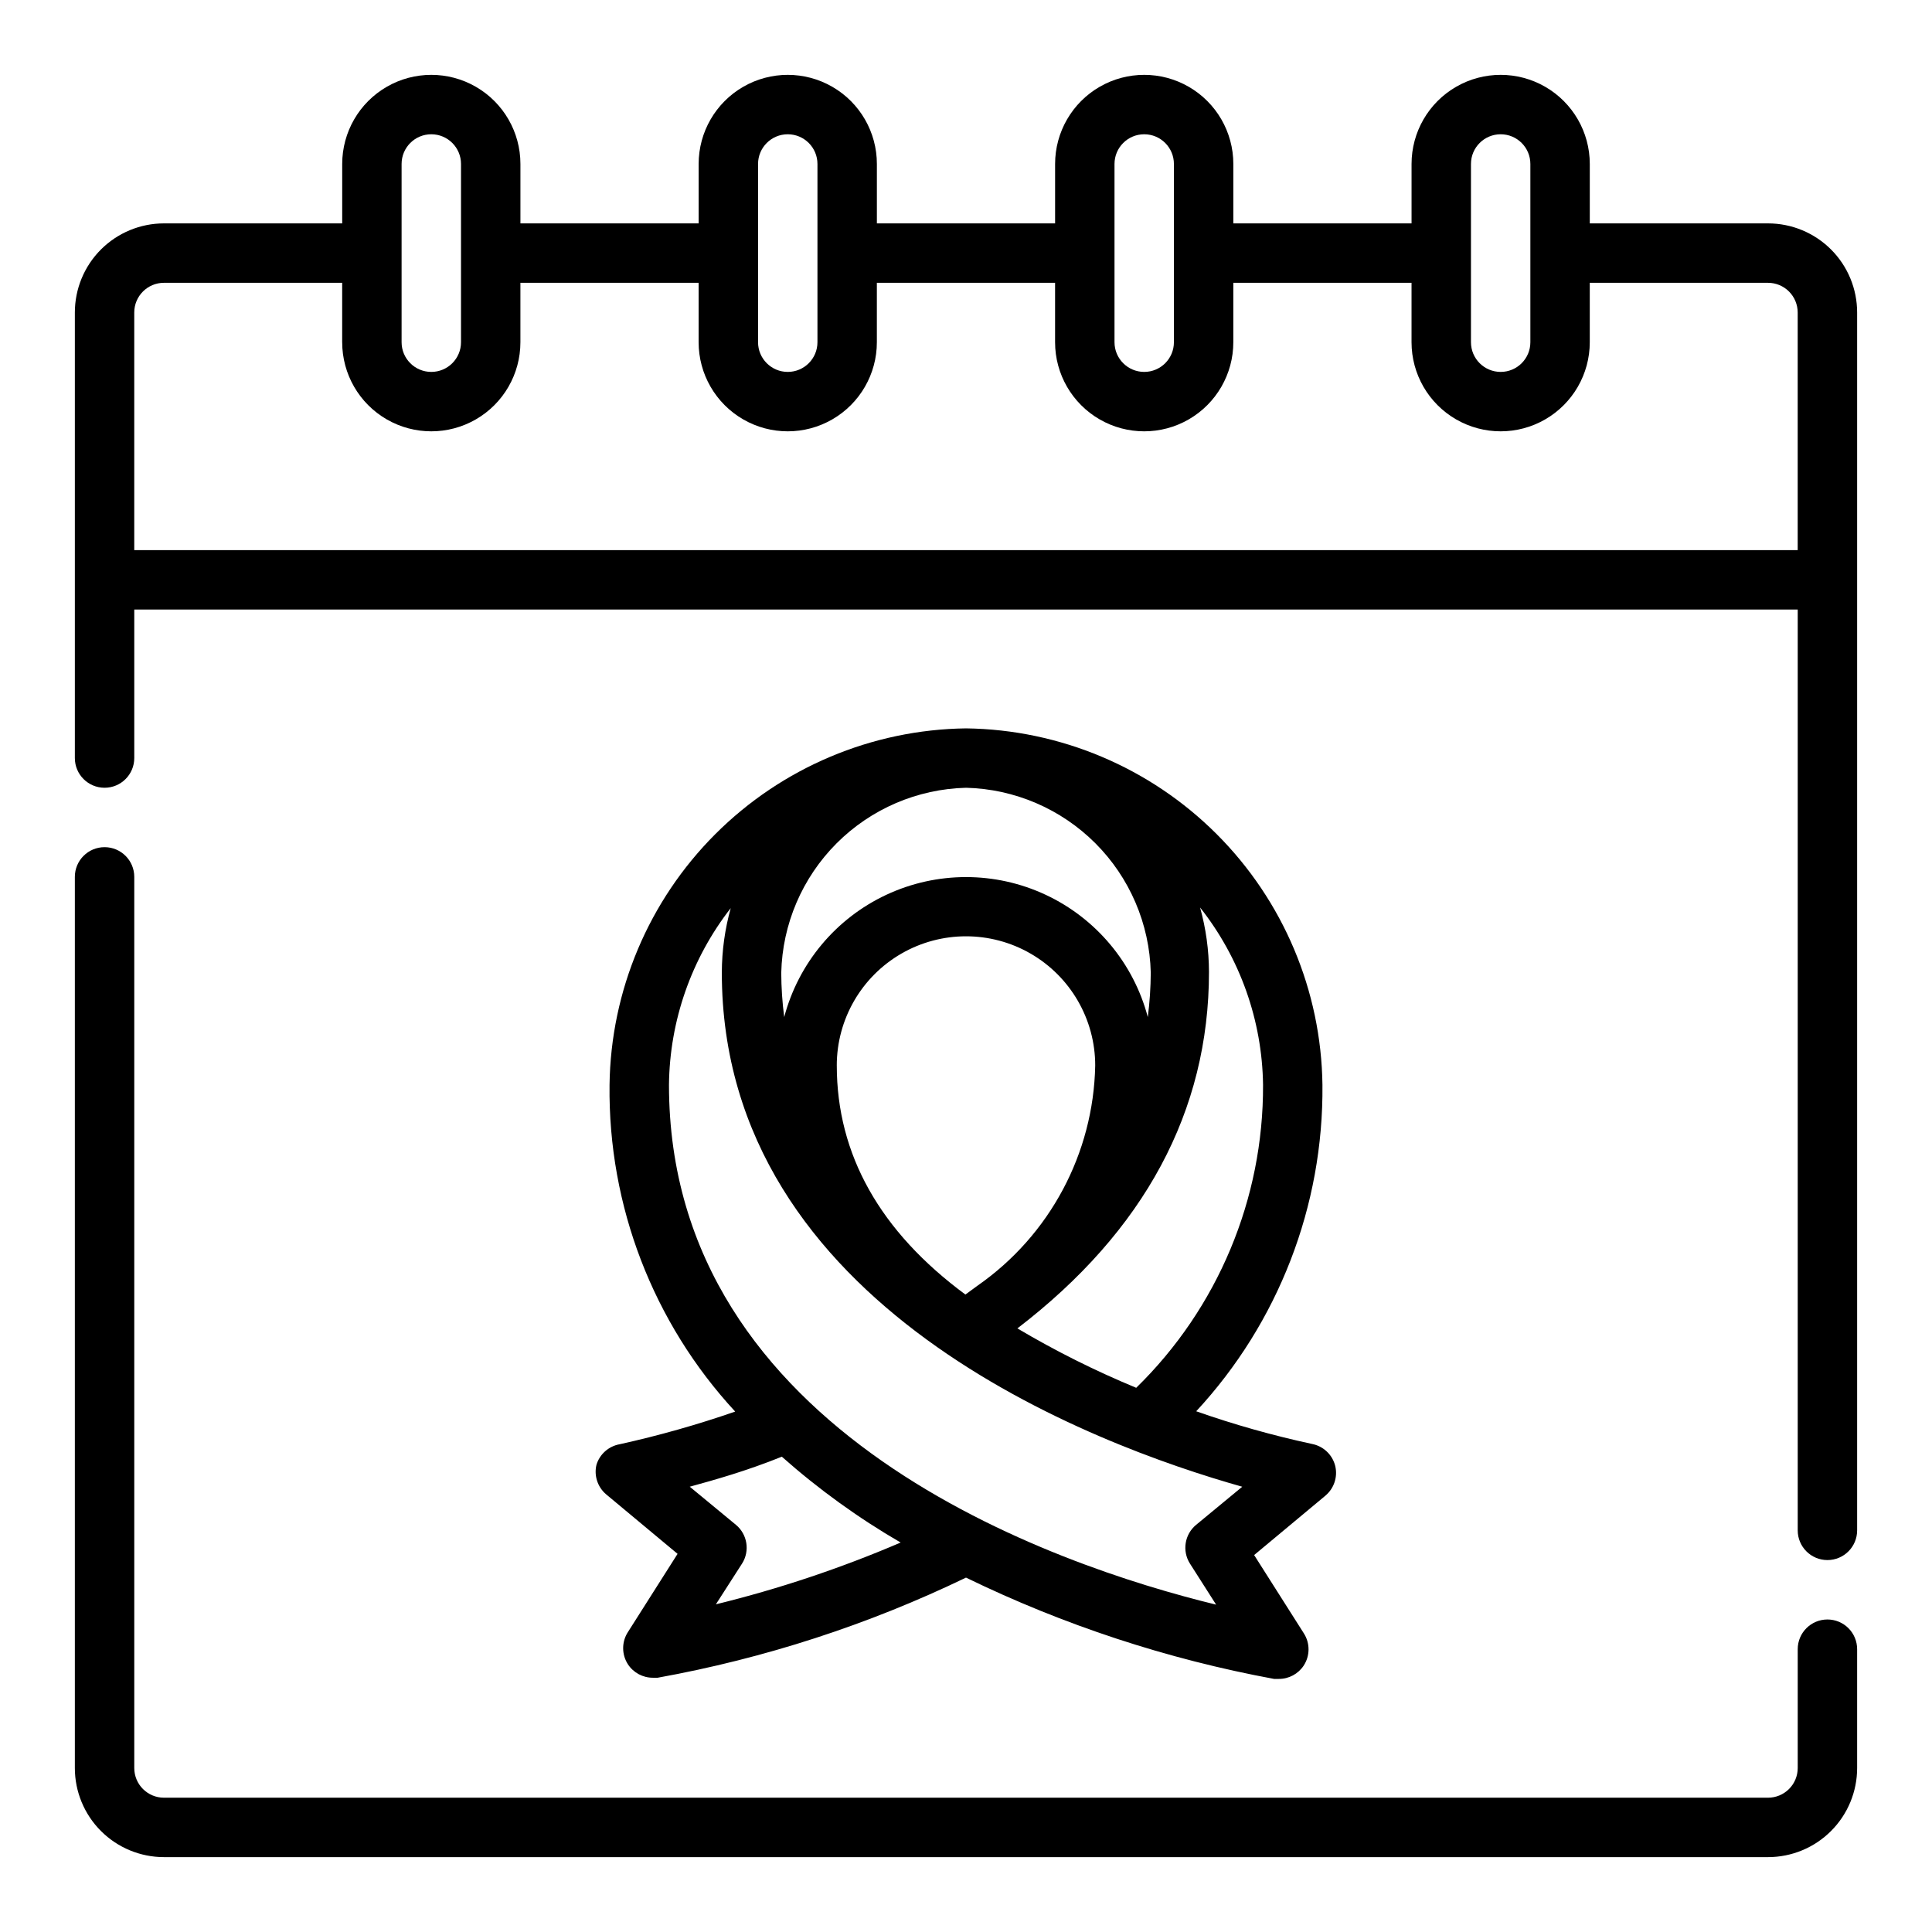
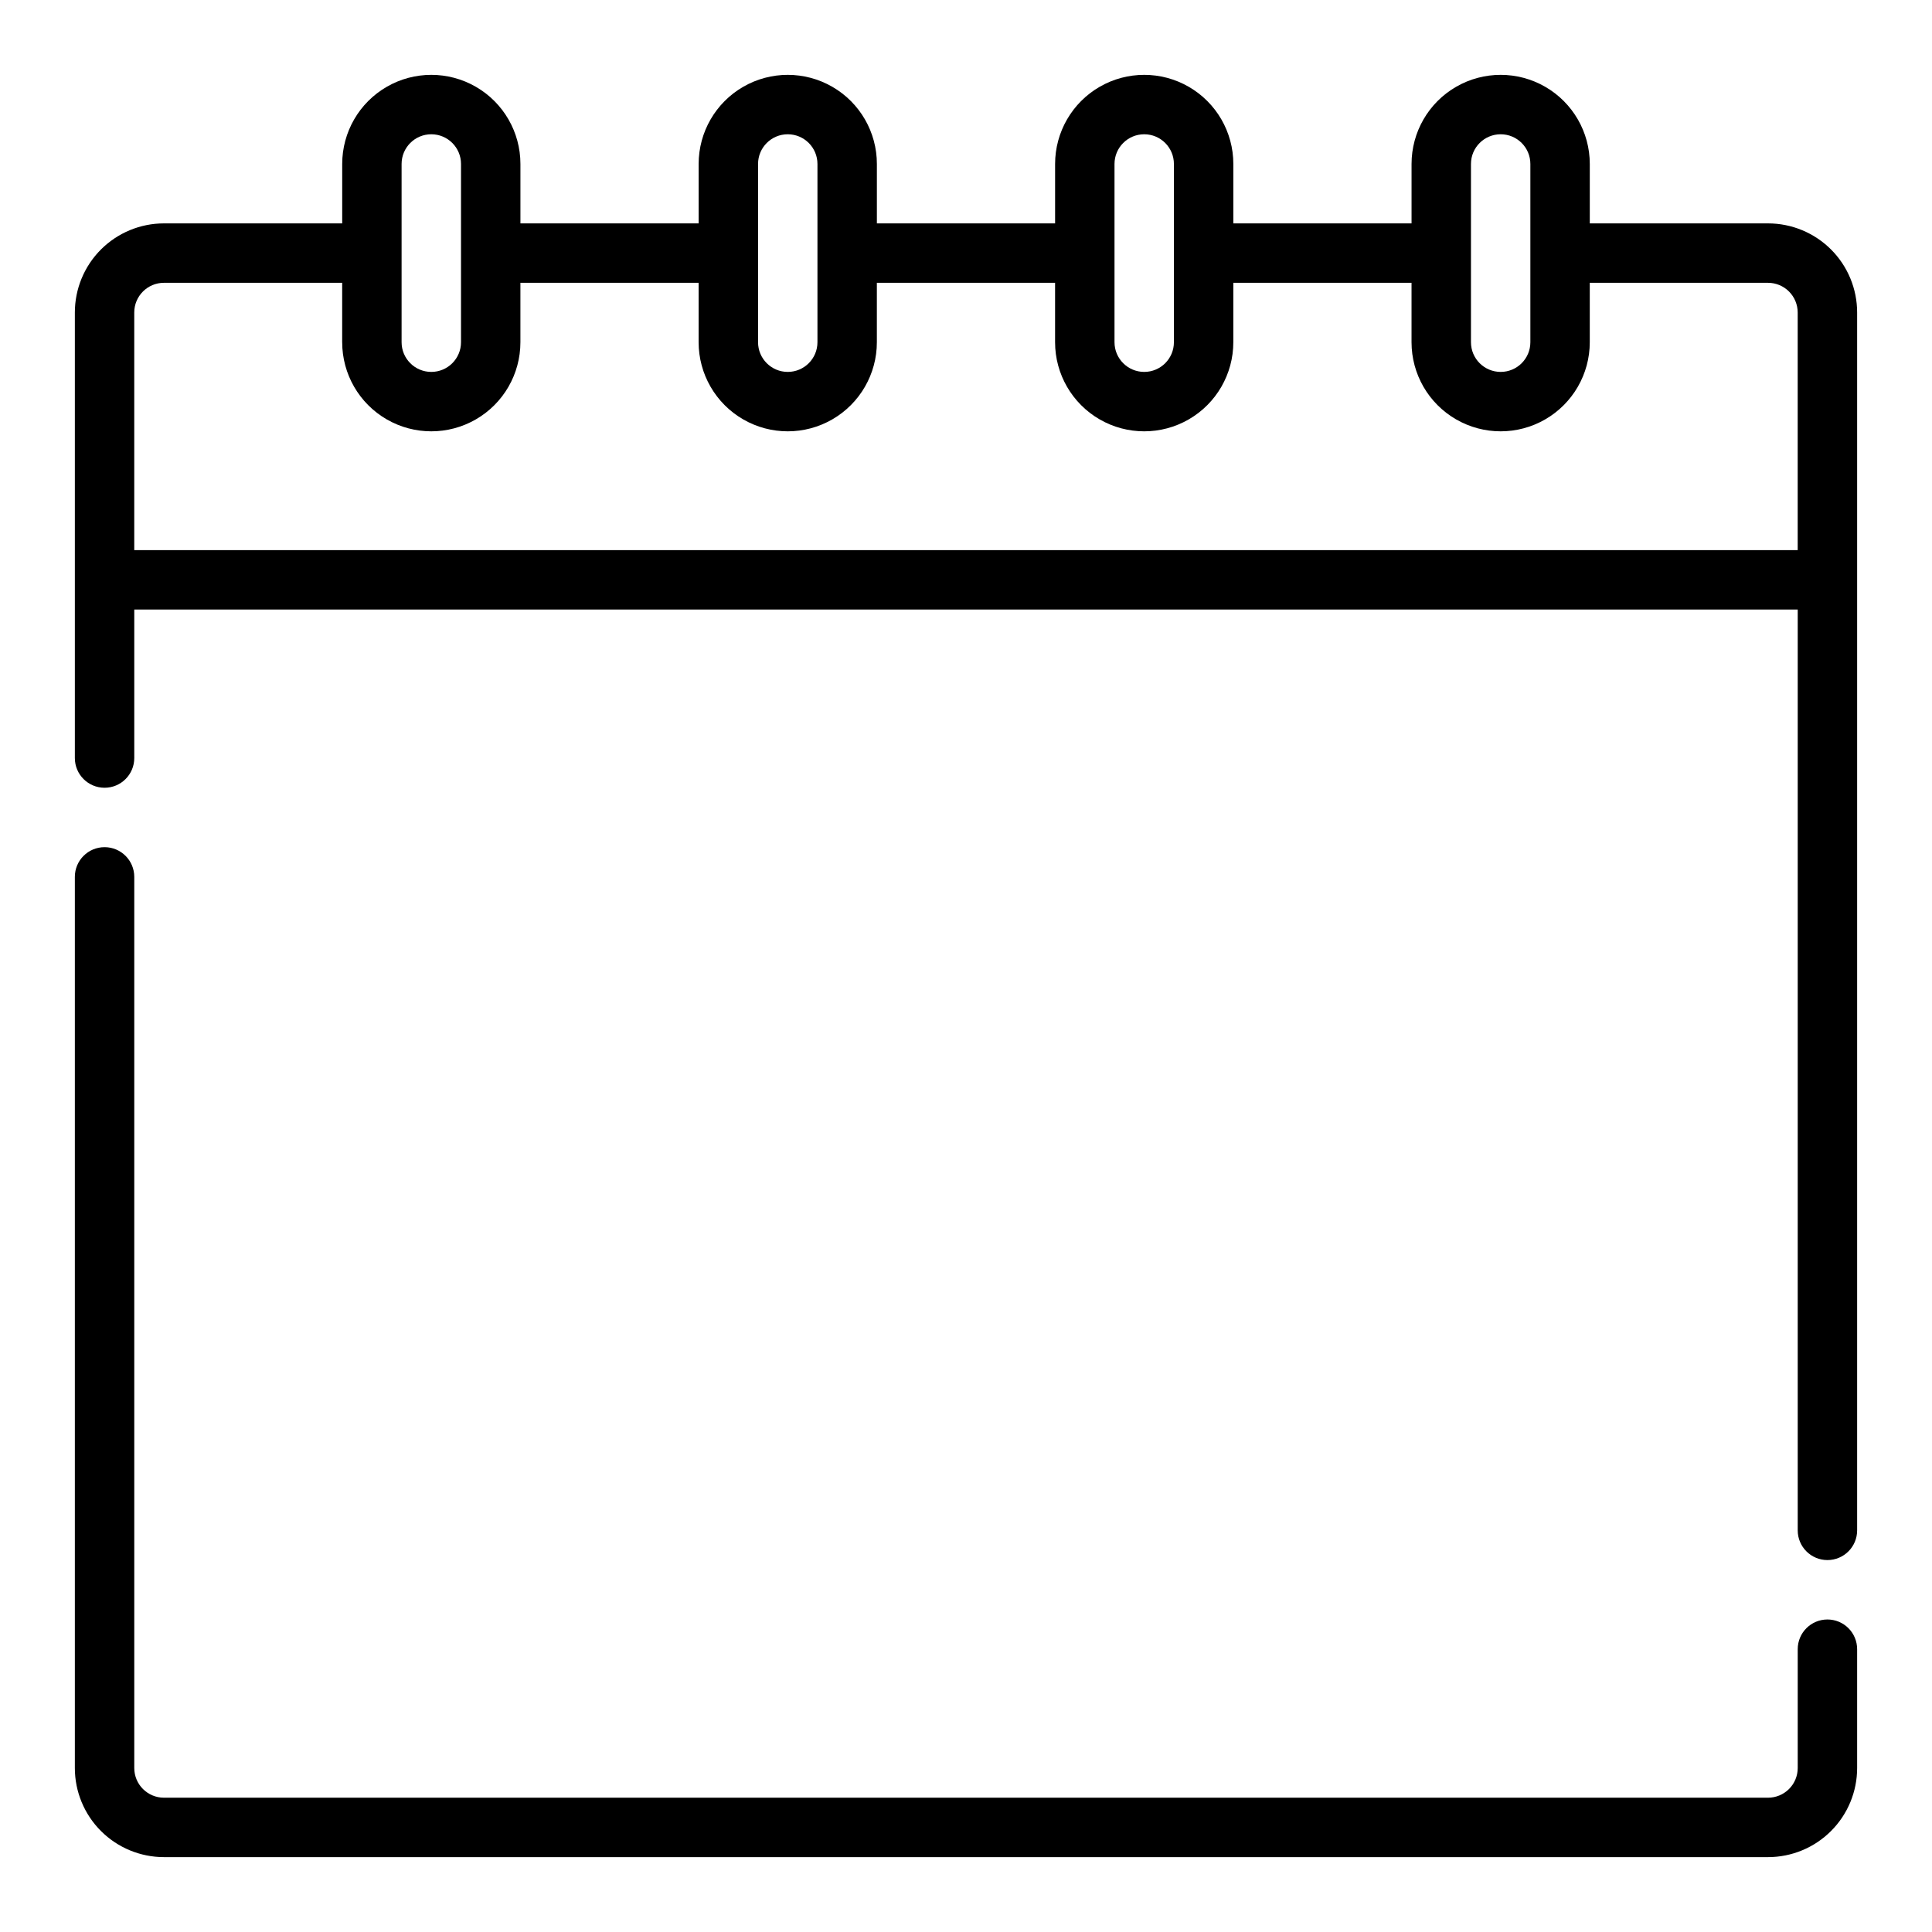
<svg xmlns="http://www.w3.org/2000/svg" fill="#000000" width="800px" height="800px" version="1.1" viewBox="144 144 512 512">
  <g>
-     <path d="m302.07 532.17c-0.699 2.906 0.309 5.957 2.598 7.875l18.895 15.742-13.145 20.703h-0.004c-1.695 2.609-1.695 5.973 0 8.582 1.465 2.223 3.953 3.555 6.613 3.543h1.258c28.312-5.113 55.801-14.035 81.715-26.531 25.875 12.586 53.336 21.613 81.633 26.844h1.258c2.66 0.016 5.148-1.32 6.613-3.543 1.695-2.606 1.695-5.969 0-8.578l-13.145-20.703 18.895-15.742-0.004-0.004c2.289-1.918 3.297-4.965 2.598-7.871-0.738-2.969-3.137-5.242-6.141-5.824-10.402-2.242-20.656-5.133-30.699-8.66 21.793-23.508 33.762-54.461 33.453-86.512-0.324-24.953-10.383-48.793-28.027-66.438-17.645-17.645-41.484-27.703-66.434-28.027-24.953 0.324-48.793 10.383-66.438 28.027s-27.703 41.484-28.027 66.438c-0.387 32.059 11.531 63.051 33.297 86.59-10.031 3.481-20.254 6.371-30.621 8.66-2.902 0.52-5.273 2.613-6.141 5.43zm176.65-100.68c0.133 30.211-11.996 59.184-33.613 80.293-10.855-4.492-21.379-9.754-31.488-15.742 33.691-25.82 50.773-57.625 50.773-94.465-0.016-5.777-0.812-11.52-2.359-17.082 10.59 13.395 16.457 29.918 16.688 46.996zm-75.648 53.215-3.227 2.363c-22.594-16.688-34.086-37.078-34.086-60.691l-0.004-0.004c0-12.234 6.527-23.539 17.121-29.656 10.598-6.117 23.648-6.117 34.246 0 10.594 6.117 17.121 17.422 17.121 29.656-0.453 23.312-12.043 45-31.172 58.332zm-3.07-131.94c12.883 0.32 25.152 5.582 34.27 14.695 9.113 9.113 14.375 21.383 14.691 34.27-0.02 3.949-0.281 7.891-0.785 11.809-3.773-14.281-13.688-26.152-27.066-32.41-13.379-6.258-28.844-6.258-42.223 0-13.379 6.258-23.293 18.129-27.066 32.41-0.508-3.891-0.77-7.809-0.785-11.73 0.297-12.898 5.551-25.188 14.668-34.32 9.117-9.129 21.398-14.402 34.297-14.723zm-62.348 31.883c-1.551 5.562-2.344 11.309-2.363 17.082 0 88.719 98.793 125.24 137.92 136.27l-12.203 10.078 0.004-0.004c-3.082 2.523-3.793 6.953-1.652 10.312l6.926 10.863c-42.668-10.391-145-45.105-145-137.76 0.176-16.988 5.93-33.445 16.375-46.84zm13.539 145.39c9.711 8.613 20.262 16.234 31.488 22.75-15.844 6.797-32.219 12.273-48.965 16.375l6.926-10.785h0.004c2.137-3.359 1.426-7.789-1.652-10.312l-12.203-10.074c6.613-1.812 15.035-4.172 24.402-7.953z" />
    <path d="m612.54 203.2h-47.23v-15.746c0-8.438-4.504-16.234-11.809-20.453-7.309-4.219-16.309-4.219-23.617 0-7.309 4.219-11.809 12.016-11.809 20.453v15.746h-47.23v-15.746c0-8.438-4.504-16.234-11.809-20.453-7.309-4.219-16.309-4.219-23.617 0-7.305 4.219-11.809 12.016-11.809 20.453v15.746h-47.23v-15.746c0-8.438-4.5-16.234-11.809-20.453-7.309-4.219-16.309-4.219-23.617 0-7.305 4.219-11.809 12.016-11.809 20.453v15.746h-47.23v-15.746c0-8.438-4.5-16.234-11.809-20.453-7.305-4.219-16.309-4.219-23.617 0-7.305 4.219-11.805 12.016-11.805 20.453v15.746h-47.234c-6.262 0-12.27 2.488-16.699 6.914-4.43 4.43-6.918 10.438-6.918 16.699v118.08c0 4.348 3.527 7.871 7.875 7.871 4.348 0 7.871-3.523 7.871-7.871v-39.359h440.83v244.03c0 4.348 3.527 7.871 7.875 7.871 4.348 0 7.871-3.523 7.871-7.871v-322.75c0-6.262-2.488-12.27-6.918-16.699-4.43-4.426-10.438-6.914-16.699-6.914zm-78.719-15.746c0-4.348 3.523-7.871 7.871-7.871 4.348 0 7.871 3.523 7.871 7.871v47.234c0 4.348-3.523 7.871-7.871 7.871-4.348 0-7.871-3.523-7.871-7.871zm-94.465 0c0-4.348 3.523-7.871 7.871-7.871 4.348 0 7.871 3.523 7.871 7.871v47.234c0 4.348-3.523 7.871-7.871 7.871-4.348 0-7.871-3.523-7.871-7.871zm-94.465 0c0-4.348 3.523-7.871 7.871-7.871s7.871 3.523 7.871 7.871v47.234c0 4.348-3.523 7.871-7.871 7.871s-7.871-3.523-7.871-7.871zm-94.465 0c0-4.348 3.523-7.871 7.871-7.871 4.348 0 7.875 3.523 7.875 7.871v47.234c0 4.348-3.527 7.871-7.875 7.871-4.348 0-7.871-3.523-7.871-7.871zm-70.848 102.34v-62.977c0-4.348 3.523-7.871 7.871-7.871h47.23v15.742l0.004 0.004c0 8.438 4.5 16.23 11.805 20.449 7.309 4.219 16.312 4.219 23.617 0 7.309-4.219 11.809-12.012 11.809-20.449v-15.746h47.23v15.746c0 8.438 4.504 16.23 11.809 20.449 7.309 4.219 16.309 4.219 23.617 0 7.309-4.219 11.809-12.012 11.809-20.449v-15.746h47.23v15.746c0 8.438 4.504 16.23 11.809 20.449 7.309 4.219 16.309 4.219 23.617 0 7.305-4.219 11.809-12.012 11.809-20.449v-15.746h47.23v15.746c0 8.438 4.5 16.23 11.809 20.449 7.309 4.219 16.309 4.219 23.617 0 7.305-4.219 11.809-12.012 11.809-20.449v-15.746h47.23c2.09 0 4.09 0.828 5.566 2.305 1.477 1.477 2.305 3.481 2.305 5.566v62.977z" />
    <path d="m628.29 573.18c-4.348 0-7.875 3.523-7.875 7.871v31.488c0 2.09-0.828 4.09-2.305 5.566s-3.477 2.305-5.566 2.305h-425.09c-4.348 0-7.871-3.523-7.871-7.871v-236.16c0-4.348-3.523-7.871-7.871-7.871-4.348 0-7.875 3.523-7.875 7.871v236.16c0 6.262 2.488 12.27 6.918 16.699 4.43 4.43 10.438 6.918 16.699 6.918h425.09c6.262 0 12.27-2.488 16.699-6.918 4.43-4.43 6.918-10.438 6.918-16.699v-31.488c0-2.086-0.832-4.09-2.305-5.566-1.477-1.477-3.481-2.305-5.566-2.305z" />
  </g>
</svg>